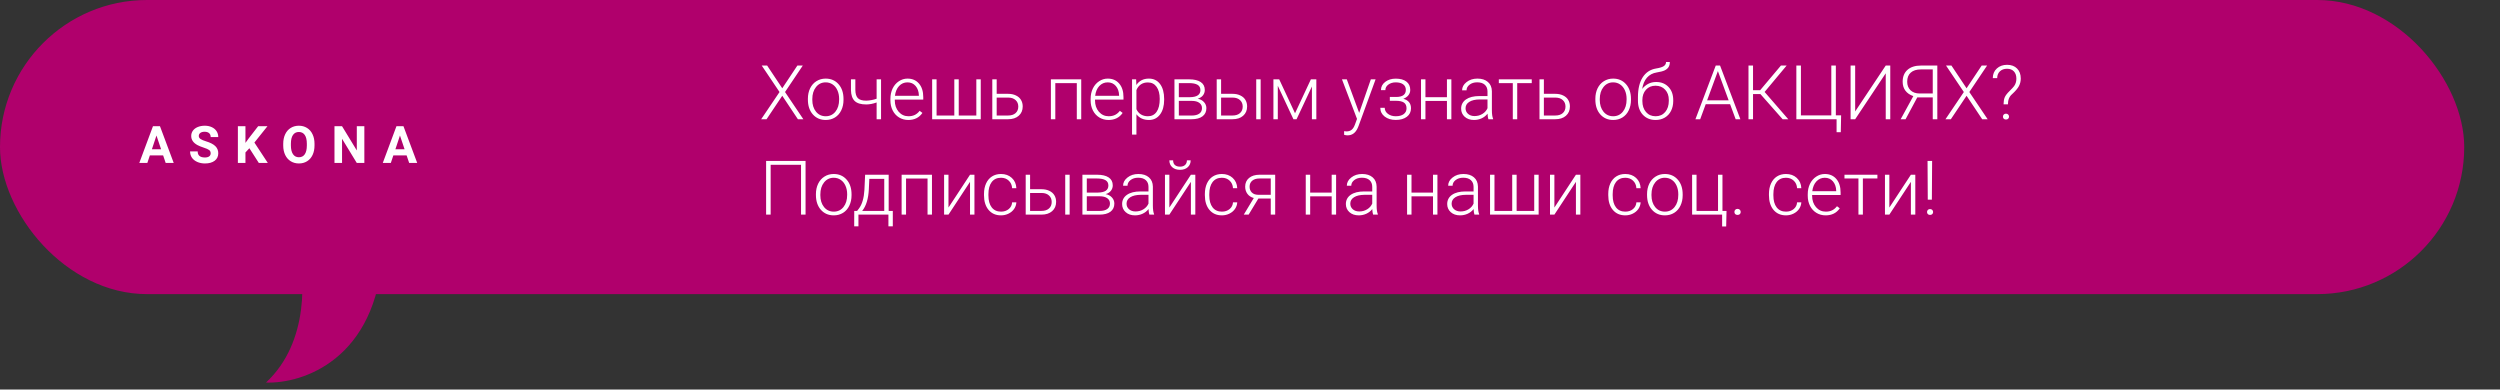
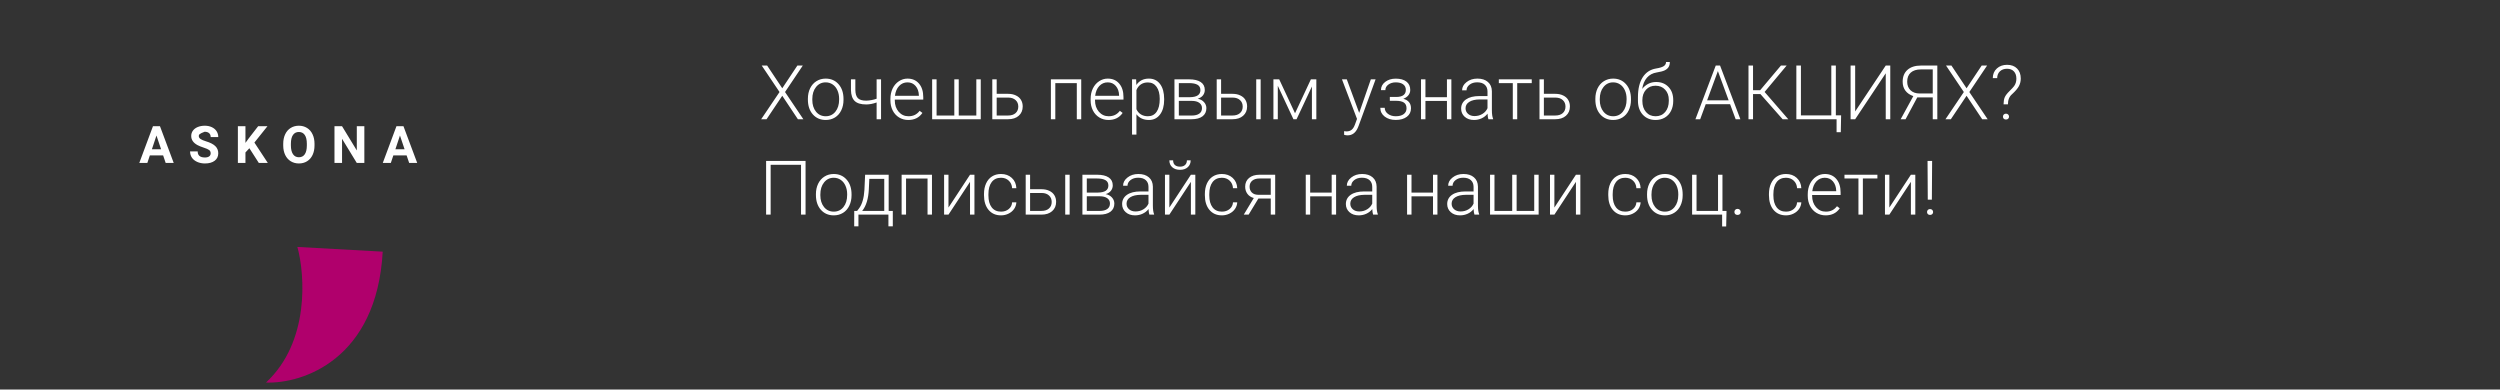
<svg xmlns="http://www.w3.org/2000/svg" width="629" height="98" viewBox="0 0 629 98" fill="none">
  <rect x="0" y="0" width="629" height="98" fill="#333333" stroke="none" />
-   <rect width="620" height="74" rx="37" fill="#B0006C" />
  <path d="M66.929 96.248C77.909 86.038 76.767 69.249 74.823 62.131L96.29 63.317C94.79 90.476 76.091 96.587 66.929 96.248Z" fill="#B0006C" />
-   <path d="M41.043 39.096H37.704L37.069 41H35.044L38.485 31.758H40.249L43.709 41H41.684L41.043 39.096ZM38.218 37.553H40.529L39.367 34.094L38.218 37.553ZM53.005 38.575C53.005 38.215 52.878 37.94 52.624 37.75C52.37 37.555 51.913 37.352 51.253 37.141C50.593 36.925 50.07 36.713 49.685 36.506C48.635 35.939 48.111 35.175 48.111 34.214C48.111 33.715 48.25 33.271 48.53 32.881C48.813 32.488 49.217 32.181 49.742 31.961C50.271 31.741 50.864 31.631 51.519 31.631C52.18 31.631 52.768 31.752 53.284 31.993C53.8 32.23 54.2 32.566 54.484 33.002C54.772 33.438 54.915 33.933 54.915 34.487H53.011C53.011 34.064 52.878 33.736 52.611 33.503C52.345 33.266 51.97 33.148 51.488 33.148C51.022 33.148 50.66 33.247 50.402 33.446C50.144 33.641 50.015 33.899 50.015 34.221C50.015 34.521 50.165 34.773 50.466 34.976C50.77 35.179 51.217 35.37 51.805 35.547C52.888 35.873 53.678 36.277 54.173 36.76C54.668 37.242 54.915 37.843 54.915 38.562C54.915 39.362 54.613 39.991 54.008 40.448C53.403 40.901 52.588 41.127 51.564 41.127C50.853 41.127 50.205 40.998 49.621 40.74C49.038 40.477 48.591 40.12 48.282 39.667C47.977 39.214 47.825 38.69 47.825 38.093H49.736C49.736 39.113 50.345 39.623 51.564 39.623C52.017 39.623 52.37 39.532 52.624 39.35C52.878 39.163 53.005 38.905 53.005 38.575ZM62.745 37.293L61.755 38.359V41H59.85V31.758H61.755V35.947L62.593 34.798L64.948 31.758H67.29L64.008 35.865L67.385 41H65.119L62.745 37.293ZM79.131 36.588C79.131 37.498 78.97 38.296 78.648 38.981C78.327 39.667 77.866 40.196 77.265 40.568C76.668 40.941 75.983 41.127 75.208 41.127C74.442 41.127 73.759 40.943 73.158 40.575C72.557 40.206 72.091 39.682 71.761 39.001C71.431 38.315 71.264 37.528 71.26 36.639V36.182C71.26 35.272 71.423 34.472 71.749 33.783C72.079 33.089 72.542 32.558 73.139 32.19C73.74 31.817 74.425 31.631 75.195 31.631C75.966 31.631 76.649 31.817 77.246 32.19C77.847 32.558 78.31 33.089 78.636 33.783C78.966 34.472 79.131 35.27 79.131 36.176V36.588ZM77.201 36.169C77.201 35.2 77.028 34.464 76.681 33.96C76.334 33.457 75.839 33.205 75.195 33.205C74.556 33.205 74.063 33.455 73.716 33.954C73.369 34.449 73.194 35.177 73.189 36.138V36.588C73.189 37.532 73.363 38.264 73.71 38.785C74.057 39.305 74.556 39.565 75.208 39.565C75.847 39.565 76.338 39.316 76.681 38.816C77.023 38.313 77.197 37.581 77.201 36.62V36.169ZM91.67 41H89.766L86.059 34.919V41H84.155V31.758H86.059L89.772 37.852V31.758H91.67V41ZM102.305 39.096H98.967L98.332 41H96.307L99.747 31.758H101.512L104.971 41H102.947L102.305 39.096ZM99.481 37.553H101.791L100.63 34.094L99.481 37.553Z" fill="white" />
+   <path d="M41.043 39.096H37.704L37.069 41H35.044L38.485 31.758H40.249L43.709 41H41.684L41.043 39.096ZM38.218 37.553H40.529L39.367 34.094L38.218 37.553ZM53.005 38.575C53.005 38.215 52.878 37.94 52.624 37.75C52.37 37.555 51.913 37.352 51.253 37.141C50.593 36.925 50.07 36.713 49.685 36.506C48.635 35.939 48.111 35.175 48.111 34.214C48.111 33.715 48.25 33.271 48.53 32.881C48.813 32.488 49.217 32.181 49.742 31.961C50.271 31.741 50.864 31.631 51.519 31.631C52.18 31.631 52.768 31.752 53.284 31.993C53.8 32.23 54.2 32.566 54.484 33.002C54.772 33.438 54.915 33.933 54.915 34.487H53.011C53.011 34.064 52.878 33.736 52.611 33.503C52.345 33.266 51.97 33.148 51.488 33.148C50.144 33.641 50.015 33.899 50.015 34.221C50.015 34.521 50.165 34.773 50.466 34.976C50.77 35.179 51.217 35.37 51.805 35.547C52.888 35.873 53.678 36.277 54.173 36.76C54.668 37.242 54.915 37.843 54.915 38.562C54.915 39.362 54.613 39.991 54.008 40.448C53.403 40.901 52.588 41.127 51.564 41.127C50.853 41.127 50.205 40.998 49.621 40.74C49.038 40.477 48.591 40.12 48.282 39.667C47.977 39.214 47.825 38.69 47.825 38.093H49.736C49.736 39.113 50.345 39.623 51.564 39.623C52.017 39.623 52.37 39.532 52.624 39.35C52.878 39.163 53.005 38.905 53.005 38.575ZM62.745 37.293L61.755 38.359V41H59.85V31.758H61.755V35.947L62.593 34.798L64.948 31.758H67.29L64.008 35.865L67.385 41H65.119L62.745 37.293ZM79.131 36.588C79.131 37.498 78.97 38.296 78.648 38.981C78.327 39.667 77.866 40.196 77.265 40.568C76.668 40.941 75.983 41.127 75.208 41.127C74.442 41.127 73.759 40.943 73.158 40.575C72.557 40.206 72.091 39.682 71.761 39.001C71.431 38.315 71.264 37.528 71.26 36.639V36.182C71.26 35.272 71.423 34.472 71.749 33.783C72.079 33.089 72.542 32.558 73.139 32.19C73.74 31.817 74.425 31.631 75.195 31.631C75.966 31.631 76.649 31.817 77.246 32.19C77.847 32.558 78.31 33.089 78.636 33.783C78.966 34.472 79.131 35.27 79.131 36.176V36.588ZM77.201 36.169C77.201 35.2 77.028 34.464 76.681 33.96C76.334 33.457 75.839 33.205 75.195 33.205C74.556 33.205 74.063 33.455 73.716 33.954C73.369 34.449 73.194 35.177 73.189 36.138V36.588C73.189 37.532 73.363 38.264 73.71 38.785C74.057 39.305 74.556 39.565 75.208 39.565C75.847 39.565 76.338 39.316 76.681 38.816C77.023 38.313 77.197 37.581 77.201 36.62V36.169ZM91.67 41H89.766L86.059 34.919V41H84.155V31.758H86.059L89.772 37.852V31.758H91.67V41ZM102.305 39.096H98.967L98.332 41H96.307L99.747 31.758H101.512L104.971 41H102.947L102.305 39.096ZM99.481 37.553H101.791L100.63 34.094L99.481 37.553Z" fill="white" />
  <path d="M196.817 22.207L200.621 16.492H201.984L197.513 23.153L202.124 30H200.75L196.817 24.1L192.865 30H191.51L196.13 23.153L191.649 16.492H193.013L196.817 22.207ZM203.265 24.832C203.265 23.868 203.45 22.999 203.821 22.226C204.199 21.453 204.727 20.852 205.408 20.426C206.094 19.993 206.87 19.776 207.736 19.776C209.072 19.776 210.155 20.246 210.983 21.186C211.812 22.12 212.227 23.36 212.227 24.907V25.139C212.227 26.11 212.038 26.985 211.661 27.764C211.29 28.537 210.764 29.134 210.083 29.555C209.403 29.975 208.627 30.186 207.755 30.186C206.425 30.186 205.343 29.719 204.508 28.785C203.679 27.845 203.265 26.601 203.265 25.055V24.832ZM204.378 25.139C204.378 26.338 204.687 27.325 205.306 28.098C205.93 28.865 206.747 29.248 207.755 29.248C208.757 29.248 209.567 28.865 210.186 28.098C210.81 27.325 211.123 26.308 211.123 25.046V24.832C211.123 24.066 210.98 23.364 210.696 22.727C210.411 22.09 210.012 21.598 209.499 21.252C208.986 20.899 208.398 20.723 207.736 20.723C206.747 20.723 205.94 21.112 205.315 21.892C204.69 22.665 204.378 23.679 204.378 24.935V25.139ZM221.671 30H220.558V25.779C219.642 26.113 218.767 26.28 217.932 26.28C216.602 26.28 215.638 25.989 215.038 25.408C214.438 24.82 214.125 23.908 214.101 22.671V19.962H215.205V22.615C215.217 23.574 215.427 24.267 215.835 24.693C216.25 25.114 216.949 25.324 217.932 25.324C218.829 25.299 219.704 25.139 220.558 24.842V19.962H221.671V30ZM228.527 30.186C227.673 30.186 226.9 29.975 226.208 29.555C225.521 29.134 224.986 28.55 224.603 27.801C224.219 27.047 224.027 26.203 224.027 25.269V24.87C224.027 23.905 224.213 23.036 224.584 22.263C224.961 21.49 225.484 20.884 226.152 20.444C226.82 19.999 227.543 19.776 228.323 19.776C229.541 19.776 230.506 20.194 231.217 21.029C231.935 21.858 232.293 22.992 232.293 24.434V25.055H225.131V25.269C225.131 26.407 225.456 27.356 226.105 28.117C226.761 28.871 227.584 29.248 228.573 29.248C229.167 29.248 229.69 29.14 230.141 28.924C230.599 28.707 231.013 28.361 231.384 27.885L232.08 28.414C231.264 29.595 230.079 30.186 228.527 30.186ZM228.323 20.723C227.488 20.723 226.783 21.029 226.208 21.641C225.639 22.253 225.292 23.076 225.168 24.109H231.189V23.988C231.159 23.023 230.883 22.238 230.364 21.632C229.844 21.026 229.164 20.723 228.323 20.723ZM235.643 19.962V29.063H240.105V19.962H241.218V29.063H245.644V19.962H246.757V30H234.529V19.962H235.643ZM250.765 23.608H253.659C254.401 23.608 255.051 23.744 255.607 24.016C256.17 24.282 256.594 24.653 256.878 25.129C257.169 25.606 257.314 26.159 257.314 26.79C257.314 27.761 256.98 28.54 256.312 29.128C255.651 29.709 254.754 30 253.622 30H249.661V19.962H250.765V23.608ZM250.765 24.554V29.063H253.641C254.438 29.063 255.063 28.862 255.515 28.46C255.972 28.058 256.201 27.508 256.201 26.809C256.201 26.141 255.979 25.602 255.533 25.194C255.094 24.78 254.491 24.567 253.724 24.554H250.765ZM272.038 30H270.924V20.918H265.516V30H264.402V19.962H272.038V30ZM278.903 30.186C278.049 30.186 277.276 29.975 276.583 29.555C275.897 29.134 275.362 28.55 274.979 27.801C274.595 27.047 274.403 26.203 274.403 25.269V24.87C274.403 23.905 274.589 23.036 274.96 22.263C275.337 21.49 275.86 20.884 276.528 20.444C277.196 19.999 277.919 19.776 278.699 19.776C279.917 19.776 280.882 20.194 281.593 21.029C282.311 21.858 282.669 22.992 282.669 24.434V25.055H275.507V25.269C275.507 26.407 275.832 27.356 276.481 28.117C277.137 28.871 277.96 29.248 278.949 29.248C279.543 29.248 280.066 29.14 280.517 28.924C280.975 28.707 281.389 28.361 281.76 27.885L282.456 28.414C281.64 29.595 280.455 30.186 278.903 30.186ZM278.699 20.723C277.864 20.723 277.159 21.029 276.583 21.641C276.014 22.253 275.668 23.076 275.544 24.109H281.565V23.988C281.535 23.023 281.259 22.238 280.74 21.632C280.22 21.026 279.54 20.723 278.699 20.723ZM292.902 25.083C292.902 26.648 292.556 27.891 291.863 28.812C291.171 29.728 290.243 30.186 289.08 30.186C287.707 30.186 286.656 29.703 285.926 28.738V33.859H284.822V19.962H285.852L285.907 21.381C286.631 20.311 287.679 19.776 289.052 19.776C290.252 19.776 291.192 20.231 291.873 21.14C292.559 22.049 292.902 23.311 292.902 24.925V25.083ZM291.789 24.888C291.789 23.608 291.526 22.597 291 21.855C290.475 21.112 289.742 20.741 288.802 20.741C288.121 20.741 287.537 20.905 287.048 21.233C286.56 21.561 286.186 22.037 285.926 22.662V27.477C286.192 28.052 286.572 28.491 287.067 28.794C287.562 29.097 288.146 29.248 288.82 29.248C289.754 29.248 290.481 28.877 291 28.135C291.526 27.387 291.789 26.305 291.789 24.888ZM295.491 30V19.962H299.174C300.448 19.962 301.425 20.191 302.105 20.648C302.786 21.1 303.126 21.765 303.126 22.643C303.126 23.144 302.974 23.592 302.671 23.988C302.368 24.378 301.926 24.662 301.345 24.842C302 24.965 302.526 25.247 302.922 25.686C303.324 26.125 303.525 26.635 303.525 27.217C303.525 28.101 303.197 28.788 302.542 29.276C301.892 29.759 300.971 30 299.777 30H295.491ZM296.595 25.38V29.072H299.814C300.649 29.072 301.292 28.912 301.744 28.59C302.195 28.268 302.421 27.804 302.421 27.198C302.421 26.642 302.195 26.199 301.744 25.872C301.292 25.544 300.649 25.38 299.814 25.38H296.595ZM296.595 24.452H299.406C301.15 24.427 302.022 23.834 302.022 22.671C302.022 22.059 301.781 21.613 301.298 21.335C300.822 21.05 300.114 20.908 299.174 20.908H296.595V24.452ZM307.227 23.608H310.121C310.863 23.608 311.513 23.744 312.069 24.016C312.632 24.282 313.056 24.653 313.34 25.129C313.631 25.606 313.776 26.159 313.776 26.79C313.776 27.761 313.442 28.54 312.774 29.128C312.113 29.709 311.216 30 310.084 30H306.123V19.962H307.227V23.608ZM307.227 24.554V29.063H310.103C310.9 29.063 311.525 28.862 311.977 28.46C312.434 28.058 312.663 27.508 312.663 26.809C312.663 26.141 312.44 25.602 311.995 25.194C311.556 24.78 310.953 24.567 310.186 24.554H307.227ZM317.181 30H316.068V19.962H317.181V30ZM325.828 28.497L329.817 19.962H331.19V30H330.077V21.762L326.217 30H325.429L321.495 21.576V30H320.391V19.962H321.848L325.828 28.497ZM341.97 28.404L344.902 19.962H346.099L341.812 31.707L341.59 32.227C341.039 33.445 340.189 34.054 339.039 34.054C338.773 34.054 338.488 34.011 338.185 33.924L338.176 33.006L338.751 33.062C339.295 33.062 339.734 32.925 340.068 32.653C340.409 32.387 340.696 31.927 340.931 31.271L341.423 29.916L337.638 19.962H338.853L341.97 28.404ZM353.706 22.615C353.706 22.009 353.48 21.542 353.029 21.214C352.577 20.887 351.956 20.723 351.164 20.723C350.447 20.723 349.831 20.908 349.318 21.279C348.811 21.644 348.557 22.108 348.557 22.671H347.453C347.453 21.836 347.809 21.146 348.52 20.602C349.237 20.058 350.119 19.786 351.164 19.786C352.314 19.786 353.211 20.033 353.854 20.528C354.498 21.023 354.819 21.725 354.819 22.634C354.819 23.116 354.671 23.552 354.374 23.942C354.077 24.331 353.644 24.635 353.075 24.851C354.362 25.204 355.005 26.002 355.005 27.245C355.005 28.148 354.655 28.862 353.957 29.388C353.258 29.913 352.33 30.176 351.173 30.176C350.054 30.176 349.126 29.895 348.39 29.332C347.654 28.769 347.286 28.033 347.286 27.124H348.399C348.399 27.73 348.665 28.237 349.197 28.645C349.735 29.047 350.394 29.248 351.173 29.248C352.021 29.248 352.682 29.072 353.159 28.72C353.641 28.361 353.882 27.875 353.882 27.263C353.882 26.589 353.663 26.104 353.224 25.807C352.785 25.51 352.113 25.361 351.21 25.361H349.68V24.396H351.396C352.936 24.359 353.706 23.766 353.706 22.615ZM365.164 30H364.05V25.398H358.642V30H357.528V19.962H358.642V24.461H364.05V19.962H365.164V30ZM374.478 30C374.367 29.685 374.296 29.218 374.265 28.599C373.875 29.106 373.377 29.499 372.771 29.777C372.171 30.049 371.534 30.186 370.86 30.186C369.895 30.186 369.113 29.916 368.513 29.378C367.919 28.84 367.622 28.16 367.622 27.337C367.622 26.36 368.027 25.587 368.837 25.018C369.654 24.449 370.789 24.165 372.242 24.165H374.255V23.023C374.255 22.306 374.033 21.743 373.587 21.335C373.148 20.921 372.505 20.713 371.658 20.713C370.885 20.713 370.244 20.911 369.737 21.307C369.23 21.703 368.977 22.179 368.977 22.736L367.863 22.727C367.863 21.929 368.234 21.239 368.977 20.658C369.719 20.07 370.631 19.776 371.713 19.776C372.833 19.776 373.714 20.058 374.357 20.621C375.007 21.177 375.341 21.956 375.359 22.959V27.709C375.359 28.68 375.461 29.406 375.666 29.889V30H374.478ZM370.99 29.202C371.732 29.202 372.394 29.023 372.975 28.664C373.563 28.305 373.989 27.826 374.255 27.226V25.018H372.27C371.163 25.03 370.297 25.235 369.672 25.63C369.048 26.02 368.735 26.558 368.735 27.245C368.735 27.808 368.943 28.274 369.357 28.645C369.778 29.017 370.322 29.202 370.99 29.202ZM385.388 20.908H381.733V30H380.62V20.908H377.104V19.962H385.388V20.908ZM388.44 23.608H391.335C392.077 23.608 392.727 23.744 393.283 24.016C393.846 24.282 394.27 24.653 394.554 25.129C394.845 25.606 394.99 26.159 394.99 26.79C394.99 27.761 394.656 28.54 393.988 29.128C393.326 29.709 392.43 30 391.298 30H387.336V19.962H388.44V23.608ZM388.44 24.554V29.063H391.316C392.114 29.063 392.739 28.862 393.19 28.46C393.648 28.058 393.877 27.508 393.877 26.809C393.877 26.141 393.654 25.602 393.209 25.194C392.77 24.78 392.167 24.567 391.4 24.554H388.44ZM401.392 24.832C401.392 23.868 401.577 22.999 401.948 22.226C402.326 21.453 402.854 20.852 403.535 20.426C404.221 19.993 404.997 19.776 405.863 19.776C407.199 19.776 408.282 20.246 409.11 21.186C409.939 22.12 410.354 23.36 410.354 24.907V25.139C410.354 26.11 410.165 26.985 409.788 27.764C409.417 28.537 408.891 29.134 408.21 29.555C407.53 29.975 406.754 30.186 405.882 30.186C404.552 30.186 403.47 29.719 402.635 28.785C401.806 27.845 401.392 26.601 401.392 25.055V24.832ZM402.505 25.139C402.505 26.338 402.814 27.325 403.433 28.098C404.057 28.865 404.874 29.248 405.882 29.248C406.884 29.248 407.694 28.865 408.312 28.098C408.937 27.325 409.25 26.308 409.25 25.046V24.832C409.25 24.066 409.107 23.364 408.823 22.727C408.538 22.09 408.139 21.598 407.626 21.252C407.113 20.899 406.525 20.723 405.863 20.723C404.874 20.723 404.067 21.112 403.442 21.892C402.817 22.665 402.505 23.679 402.505 24.935V25.139ZM416.699 20.63C417.973 20.63 419.006 21.047 419.798 21.882C420.59 22.711 420.985 23.812 420.985 25.185V25.426C420.985 26.335 420.803 27.155 420.438 27.885C420.079 28.608 419.56 29.174 418.879 29.582C418.205 29.985 417.429 30.186 416.551 30.186C415.227 30.186 414.154 29.746 413.332 28.868C412.515 27.984 412.107 26.805 412.107 25.334V24.443C412.107 22.365 412.503 20.704 413.294 19.461C414.086 18.218 415.212 17.476 416.671 17.234C417.593 17.086 418.239 16.885 418.61 16.631C418.988 16.378 419.176 16.031 419.176 15.592H420.132C420.132 16.112 420.024 16.542 419.807 16.882C419.591 17.222 419.266 17.497 418.833 17.707C418.4 17.912 417.738 18.085 416.848 18.227C415.827 18.388 415.005 18.824 414.38 19.535C413.761 20.24 413.359 21.186 413.174 22.374C413.57 21.855 414.064 21.434 414.658 21.112C415.258 20.791 415.938 20.63 416.699 20.63ZM413.22 25.194V25.426C413.22 26.558 413.526 27.48 414.139 28.191C414.751 28.896 415.555 29.248 416.551 29.248C417.553 29.248 418.357 28.893 418.963 28.182C419.569 27.464 419.872 26.524 419.872 25.361V25.12C419.872 24.075 419.563 23.221 418.944 22.56C418.332 21.898 417.528 21.567 416.532 21.567C415.536 21.567 414.736 21.904 414.129 22.578C413.523 23.246 413.22 24.118 413.22 25.194ZM435.291 26.215H429.159L427.767 30H426.57L431.682 16.492H432.768L437.879 30H436.692L435.291 26.215ZM429.511 25.241H434.929L432.22 17.884L429.511 25.241ZM442.917 23.664H441.062V30H439.92V16.492H441.062V22.689H442.861L448.084 16.492H449.522L443.975 23.135L449.931 30H448.511L442.917 23.664ZM451.962 16.492H453.113V29.035H460.757V16.492H461.898V29.017H463.225L463.142 33.256H462.084V30H451.962V16.492ZM474.451 16.492H475.592V30H474.451V18.44L466.76 30H465.609V16.492H466.76V28.043L474.451 16.492ZM486.279 30V24.498H482.392L479.442 30H478.208L481.39 24.183C480.518 23.88 479.853 23.422 479.396 22.81C478.938 22.198 478.709 21.449 478.709 20.565C478.709 19.291 479.111 18.295 479.915 17.578C480.725 16.854 481.863 16.492 483.329 16.492H487.43V30H486.279ZM479.85 20.556C479.85 21.446 480.128 22.164 480.685 22.708C481.248 23.252 482.021 23.524 483.004 23.524H486.279V17.466H483.292C482.191 17.466 481.341 17.735 480.741 18.273C480.147 18.805 479.85 19.566 479.85 20.556ZM494.787 22.207L498.59 16.492H499.954L495.482 23.153L500.093 30H498.72L494.787 24.1L490.834 30H489.48L494.1 23.153L489.619 16.492H490.983L494.787 22.207ZM504.092 26.252C504.104 25.522 504.203 24.935 504.389 24.489C504.574 24.044 504.973 23.521 505.585 22.921C506.198 22.315 506.59 21.889 506.764 21.641C506.943 21.387 507.079 21.112 507.172 20.815C507.271 20.512 507.32 20.169 507.32 19.786C507.32 19.012 507.113 18.406 506.699 17.967C506.291 17.522 505.718 17.299 504.982 17.299C504.24 17.299 503.64 17.513 503.183 17.939C502.731 18.36 502.499 18.932 502.487 19.656H501.383C501.395 18.641 501.738 17.831 502.413 17.225C503.087 16.613 503.943 16.307 504.982 16.307C506.046 16.307 506.884 16.619 507.497 17.244C508.115 17.862 508.424 18.703 508.424 19.767C508.424 20.435 508.273 21.063 507.97 21.65C507.667 22.232 507.091 22.912 506.244 23.691C505.545 24.279 505.196 25.133 505.196 26.252H504.092ZM503.943 29.351C503.943 29.14 504.008 28.964 504.138 28.822C504.274 28.673 504.463 28.599 504.704 28.599C504.939 28.599 505.125 28.673 505.261 28.822C505.403 28.964 505.474 29.14 505.474 29.351C505.474 29.555 505.403 29.728 505.261 29.87C505.125 30.006 504.939 30.074 504.704 30.074C504.463 30.074 504.274 30.006 504.138 29.87C504.008 29.728 503.943 29.555 503.943 29.351ZM202.68 54H201.539V41.466H193.895V54H192.753V40.492H202.68V54ZM205.287 48.833C205.287 47.868 205.473 46.999 205.844 46.226C206.221 45.453 206.75 44.852 207.43 44.426C208.117 43.993 208.893 43.776 209.759 43.776C211.095 43.776 212.177 44.246 213.006 45.187C213.835 46.12 214.249 47.361 214.249 48.907V49.139C214.249 50.11 214.06 50.985 213.683 51.764C213.312 52.537 212.786 53.134 212.106 53.555C211.426 53.975 210.649 54.185 209.777 54.185C208.448 54.185 207.365 53.719 206.53 52.785C205.701 51.845 205.287 50.601 205.287 49.055V48.833ZM206.4 49.139C206.4 50.339 206.71 51.325 207.328 52.098C207.953 52.865 208.769 53.248 209.777 53.248C210.779 53.248 211.59 52.865 212.208 52.098C212.833 51.325 213.145 50.308 213.145 49.046V48.833C213.145 48.066 213.003 47.364 212.718 46.727C212.434 46.09 212.035 45.598 211.521 45.252C211.008 44.899 210.421 44.723 209.759 44.723C208.769 44.723 207.962 45.112 207.337 45.892C206.713 46.665 206.4 47.679 206.4 48.935V49.139ZM215.65 53.063L216.142 52.423C216.921 51.365 217.369 49.819 217.487 47.784L217.663 43.962H223.591V53.063H224.63V56.95H223.526V54H215.984V56.95H214.917L214.926 53.063H215.65ZM216.93 53.063H222.478V45.001H218.721L218.6 47.608C218.489 50.002 217.932 51.82 216.93 53.063ZM234.483 54H233.37V44.917H227.961V54H226.848V43.962H234.483V54ZM244.057 43.962H245.17V54H244.057V45.752L238.639 54H237.535V43.962H238.639V52.219L244.057 43.962ZM251.859 53.248C252.632 53.248 253.279 53.032 253.798 52.599C254.324 52.16 254.609 51.594 254.652 50.901H255.719C255.688 51.514 255.496 52.073 255.144 52.581C254.791 53.081 254.321 53.474 253.733 53.759C253.152 54.043 252.527 54.185 251.859 54.185C250.542 54.185 249.497 53.728 248.724 52.812C247.957 51.897 247.573 50.666 247.573 49.12V48.786C247.573 47.797 247.746 46.921 248.093 46.161C248.439 45.4 248.934 44.812 249.577 44.398C250.227 43.984 250.984 43.776 251.85 43.776C252.951 43.776 253.857 44.104 254.568 44.76C255.286 45.415 255.669 46.278 255.719 47.348H254.652C254.602 46.563 254.318 45.929 253.798 45.446C253.285 44.964 252.636 44.723 251.85 44.723C250.848 44.723 250.069 45.084 249.512 45.808C248.962 46.532 248.687 47.546 248.687 48.851V49.176C248.687 50.456 248.962 51.455 249.512 52.172C250.069 52.89 250.851 53.248 251.859 53.248ZM259.17 47.608H262.064C262.807 47.608 263.456 47.744 264.013 48.016C264.576 48.282 264.999 48.653 265.284 49.129C265.574 49.606 265.72 50.159 265.72 50.79C265.72 51.761 265.386 52.54 264.718 53.128C264.056 53.709 263.159 54 262.027 54H258.066V43.962H259.17V47.608ZM259.17 48.554V53.063H262.046C262.844 53.063 263.468 52.862 263.92 52.46C264.378 52.058 264.606 51.508 264.606 50.809C264.606 50.141 264.384 49.602 263.938 49.194C263.499 48.78 262.896 48.567 262.129 48.554H259.17ZM269.125 54H268.011V43.962H269.125V54ZM272.334 54V43.962H276.018C277.292 43.962 278.269 44.191 278.949 44.648C279.63 45.1 279.97 45.765 279.97 46.643C279.97 47.144 279.818 47.592 279.515 47.988C279.212 48.378 278.77 48.662 278.188 48.842C278.844 48.965 279.37 49.247 279.766 49.686C280.168 50.125 280.369 50.635 280.369 51.217C280.369 52.101 280.041 52.788 279.385 53.276C278.736 53.759 277.814 54 276.621 54H272.334ZM273.438 49.38V53.072H276.658C277.493 53.072 278.136 52.911 278.587 52.59C279.039 52.268 279.265 51.804 279.265 51.198C279.265 50.642 279.039 50.199 278.587 49.872C278.136 49.544 277.493 49.38 276.658 49.38H273.438ZM273.438 48.452H276.25C277.994 48.427 278.866 47.834 278.866 46.671C278.866 46.059 278.625 45.613 278.142 45.335C277.666 45.05 276.958 44.908 276.018 44.908H273.438V48.452ZM289.182 54C289.071 53.685 289 53.218 288.969 52.599C288.579 53.106 288.081 53.499 287.475 53.777C286.875 54.05 286.238 54.185 285.564 54.185C284.599 54.185 283.817 53.916 283.217 53.378C282.623 52.84 282.326 52.16 282.326 51.337C282.326 50.36 282.731 49.587 283.542 49.018C284.358 48.449 285.493 48.165 286.946 48.165H288.959V47.023C288.959 46.306 288.737 45.743 288.292 45.335C287.852 44.921 287.209 44.713 286.362 44.713C285.589 44.713 284.949 44.911 284.441 45.307C283.934 45.703 283.681 46.179 283.681 46.736L282.567 46.727C282.567 45.929 282.938 45.239 283.681 44.658C284.423 44.07 285.335 43.776 286.417 43.776C287.537 43.776 288.418 44.058 289.062 44.621C289.711 45.177 290.045 45.956 290.063 46.959V51.709C290.063 52.679 290.166 53.406 290.37 53.889V54H289.182ZM285.694 53.202C286.436 53.202 287.098 53.023 287.679 52.664C288.267 52.305 288.694 51.826 288.959 51.226V49.018H286.974C285.867 49.03 285.001 49.234 284.376 49.63C283.752 50.02 283.439 50.558 283.439 51.245C283.439 51.807 283.647 52.274 284.061 52.645C284.482 53.017 285.026 53.202 285.694 53.202ZM299.628 43.962H300.742V54H299.628V45.752L294.21 54H293.106V43.962H294.21V52.219L299.628 43.962ZM299.573 40.344C299.573 41.055 299.328 41.63 298.84 42.069C298.357 42.508 297.708 42.728 296.892 42.728C296.088 42.728 295.438 42.512 294.943 42.079C294.455 41.639 294.21 41.061 294.21 40.344H295.157C295.157 40.857 295.308 41.25 295.611 41.522C295.921 41.794 296.347 41.93 296.892 41.93C297.436 41.93 297.86 41.788 298.163 41.503C298.472 41.219 298.626 40.832 298.626 40.344H299.573ZM307.431 53.248C308.204 53.248 308.85 53.032 309.37 52.599C309.895 52.16 310.18 51.594 310.223 50.901H311.29C311.259 51.514 311.067 52.073 310.715 52.581C310.362 53.081 309.892 53.474 309.305 53.759C308.723 54.043 308.099 54.185 307.431 54.185C306.113 54.185 305.068 53.728 304.295 52.812C303.528 51.897 303.145 50.666 303.145 49.12V48.786C303.145 47.797 303.318 46.921 303.664 46.161C304.01 45.4 304.505 44.812 305.148 44.398C305.798 43.984 306.556 43.776 307.421 43.776C308.522 43.776 309.428 44.104 310.14 44.76C310.857 45.415 311.241 46.278 311.29 47.348H310.223C310.174 46.563 309.889 45.929 309.37 45.446C308.856 44.964 308.207 44.723 307.421 44.723C306.419 44.723 305.64 45.084 305.083 45.808C304.533 46.532 304.258 47.546 304.258 48.851V49.176C304.258 50.456 304.533 51.455 305.083 52.172C305.64 52.89 306.423 53.248 307.431 53.248ZM320.836 43.962V54H319.723V49.955H316.606L314.157 54H312.932L315.456 49.816C314.769 49.637 314.234 49.29 313.851 48.777C313.473 48.264 313.285 47.657 313.285 46.959C313.285 46.049 313.609 45.323 314.259 44.778C314.914 44.234 315.799 43.962 316.912 43.962H320.836ZM314.398 46.977C314.398 47.565 314.583 48.047 314.955 48.424C315.332 48.802 315.854 48.996 316.522 49.009H319.723V44.908H316.884C316.111 44.908 315.502 45.094 315.057 45.465C314.618 45.836 314.398 46.34 314.398 46.977ZM336.163 54H335.049V49.398H329.641V54H328.527V43.962H329.641V48.461H335.049V43.962H336.163V54ZM345.477 54C345.366 53.685 345.295 53.218 345.264 52.599C344.874 53.106 344.376 53.499 343.77 53.777C343.17 54.05 342.533 54.185 341.859 54.185C340.894 54.185 340.112 53.916 339.512 53.378C338.918 52.84 338.621 52.16 338.621 51.337C338.621 50.36 339.026 49.587 339.836 49.018C340.653 48.449 341.788 48.165 343.241 48.165H345.254V47.023C345.254 46.306 345.032 45.743 344.586 45.335C344.147 44.921 343.504 44.713 342.657 44.713C341.884 44.713 341.243 44.911 340.736 45.307C340.229 45.703 339.976 46.179 339.976 46.736L338.862 46.727C338.862 45.929 339.233 45.239 339.976 44.658C340.718 44.07 341.63 43.776 342.712 43.776C343.832 43.776 344.713 44.058 345.356 44.621C346.006 45.177 346.34 45.956 346.358 46.959V51.709C346.358 52.679 346.46 53.406 346.665 53.889V54H345.477ZM341.989 53.202C342.731 53.202 343.393 53.023 343.974 52.664C344.562 52.305 344.988 51.826 345.254 51.226V49.018H343.269C342.162 49.03 341.296 49.234 340.671 49.63C340.047 50.02 339.734 50.558 339.734 51.245C339.734 51.807 339.942 52.274 340.356 52.645C340.777 53.017 341.321 53.202 341.989 53.202ZM361.657 54H360.543V49.398H355.135V54H354.021V43.962H355.135V48.461H360.543V43.962H361.657V54ZM370.971 54C370.86 53.685 370.789 53.218 370.758 52.599C370.368 53.106 369.87 53.499 369.264 53.777C368.664 54.05 368.027 54.185 367.353 54.185C366.388 54.185 365.606 53.916 365.006 53.378C364.412 52.84 364.115 52.16 364.115 51.337C364.115 50.36 364.52 49.587 365.331 49.018C366.147 48.449 367.282 48.165 368.735 48.165H370.749V47.023C370.749 46.306 370.526 45.743 370.081 45.335C369.641 44.921 368.998 44.713 368.151 44.713C367.378 44.713 366.738 44.911 366.23 45.307C365.723 45.703 365.47 46.179 365.47 46.736L364.356 46.727C364.356 45.929 364.728 45.239 365.47 44.658C366.212 44.07 367.124 43.776 368.207 43.776C369.326 43.776 370.207 44.058 370.851 44.621C371.5 45.177 371.834 45.956 371.853 46.959V51.709C371.853 52.679 371.955 53.406 372.159 53.889V54H370.971ZM367.483 53.202C368.225 53.202 368.887 53.023 369.468 52.664C370.056 52.305 370.483 51.826 370.749 51.226V49.018H368.763C367.656 49.03 366.79 49.234 366.166 49.63C365.541 50.02 365.229 50.558 365.229 51.245C365.229 51.807 365.436 52.274 365.85 52.645C366.271 53.017 366.815 53.202 367.483 53.202ZM376.009 43.962V53.063H380.471V43.962H381.584V53.063H386.01V43.962H387.123V54H374.896V43.962H376.009ZM396.502 43.962H397.616V54H396.502V45.752L391.084 54H389.98V43.962H391.084V52.219L396.502 43.962ZM408.925 53.248C409.698 53.248 410.344 53.032 410.864 52.599C411.389 52.16 411.674 51.594 411.717 50.901H412.784C412.753 51.514 412.562 52.073 412.209 52.581C411.856 53.081 411.386 53.474 410.799 53.759C410.217 54.043 409.593 54.185 408.925 54.185C407.607 54.185 406.562 53.728 405.789 52.812C405.022 51.897 404.639 50.666 404.639 49.12V48.786C404.639 47.797 404.812 46.921 405.158 46.161C405.505 45.4 405.999 44.812 406.643 44.398C407.292 43.984 408.05 43.776 408.916 43.776C410.016 43.776 410.923 44.104 411.634 44.76C412.351 45.415 412.735 46.278 412.784 47.348H411.717C411.668 46.563 411.383 45.929 410.864 45.446C410.35 44.964 409.701 44.723 408.916 44.723C407.914 44.723 407.134 45.084 406.578 45.808C406.027 46.532 405.752 47.546 405.752 48.851V49.176C405.752 50.456 406.027 51.455 406.578 52.172C407.134 52.89 407.917 53.248 408.925 53.248ZM414.398 48.833C414.398 47.868 414.584 46.999 414.955 46.226C415.332 45.453 415.861 44.852 416.542 44.426C417.228 43.993 418.004 43.776 418.87 43.776C420.206 43.776 421.288 44.246 422.117 45.187C422.946 46.12 423.36 47.361 423.36 48.907V49.139C423.36 50.11 423.172 50.985 422.794 51.764C422.423 52.537 421.898 53.134 421.217 53.555C420.537 53.975 419.761 54.185 418.889 54.185C417.559 54.185 416.477 53.719 415.642 52.785C414.813 51.845 414.398 50.601 414.398 49.055V48.833ZM415.512 49.139C415.512 50.339 415.821 51.325 416.439 52.098C417.064 52.865 417.881 53.248 418.889 53.248C419.891 53.248 420.701 52.865 421.319 52.098C421.944 51.325 422.256 50.308 422.256 49.046V48.833C422.256 48.066 422.114 47.364 421.83 46.727C421.545 46.09 421.146 45.598 420.633 45.252C420.119 44.899 419.532 44.723 418.87 44.723C417.881 44.723 417.073 45.112 416.449 45.892C415.824 46.665 415.512 47.679 415.512 48.935V49.139ZM425.735 43.962H426.849V53.063H432.257V43.962H433.371V53.063H434.391L434.308 56.978H433.287V54H425.735V43.962ZM436.376 53.332C436.376 53.116 436.444 52.933 436.581 52.785C436.723 52.63 436.918 52.553 437.165 52.553C437.412 52.553 437.607 52.63 437.75 52.785C437.892 52.933 437.963 53.116 437.963 53.332C437.963 53.548 437.892 53.728 437.75 53.87C437.607 54.006 437.412 54.074 437.165 54.074C436.918 54.074 436.723 54.006 436.581 53.87C436.444 53.728 436.376 53.548 436.376 53.332ZM449.355 53.248C450.129 53.248 450.775 53.032 451.294 52.599C451.82 52.16 452.105 51.594 452.148 50.901H453.215C453.184 51.514 452.992 52.073 452.64 52.581C452.287 53.081 451.817 53.474 451.229 53.759C450.648 54.043 450.023 54.185 449.355 54.185C448.038 54.185 446.993 53.728 446.22 52.812C445.453 51.897 445.069 50.666 445.069 49.12V48.786C445.069 47.797 445.243 46.921 445.589 46.161C445.935 45.4 446.43 44.812 447.073 44.398C447.723 43.984 448.48 43.776 449.346 43.776C450.447 43.776 451.353 44.104 452.064 44.76C452.782 45.415 453.165 46.278 453.215 47.348H452.148C452.098 46.563 451.814 45.929 451.294 45.446C450.781 44.964 450.132 44.723 449.346 44.723C448.344 44.723 447.565 45.084 447.008 45.808C446.458 46.532 446.183 47.546 446.183 48.851V49.176C446.183 50.456 446.458 51.455 447.008 52.172C447.565 52.89 448.347 53.248 449.355 53.248ZM459.329 54.185C458.475 54.185 457.702 53.975 457.009 53.555C456.323 53.134 455.788 52.55 455.404 51.801C455.021 51.047 454.829 50.203 454.829 49.269V48.87C454.829 47.905 455.015 47.036 455.386 46.263C455.763 45.49 456.286 44.883 456.954 44.444C457.622 43.999 458.345 43.776 459.125 43.776C460.343 43.776 461.308 44.194 462.019 45.029C462.736 45.858 463.095 46.992 463.095 48.434V49.055H455.933V49.269C455.933 50.407 456.258 51.356 456.907 52.117C457.563 52.871 458.385 53.248 459.375 53.248C459.969 53.248 460.491 53.14 460.943 52.924C461.401 52.707 461.815 52.361 462.186 51.885L462.882 52.414C462.065 53.595 460.881 54.185 459.329 54.185ZM459.125 44.723C458.29 44.723 457.584 45.029 457.009 45.641C456.44 46.253 456.094 47.076 455.97 48.109H461.991V47.988C461.96 47.023 461.685 46.238 461.166 45.632C460.646 45.026 459.966 44.723 459.125 44.723ZM472.354 44.908H468.699V54H467.585V44.908H464.069V43.962H472.354V44.908ZM480.778 43.962H481.891V54H480.778V45.752L475.36 54H474.256V43.962H475.36V52.219L480.778 43.962ZM486.057 50.243H485.027L484.971 40.492H486.122L486.057 50.243ZM484.841 53.351C484.841 53.14 484.909 52.964 485.045 52.822C485.181 52.673 485.367 52.599 485.602 52.599C485.837 52.599 486.023 52.673 486.159 52.822C486.301 52.964 486.372 53.14 486.372 53.351C486.372 53.555 486.301 53.728 486.159 53.87C486.023 54.006 485.837 54.074 485.602 54.074C485.367 54.074 485.181 54.006 485.045 53.87C484.909 53.728 484.841 53.555 484.841 53.351Z" fill="white" />
</svg>